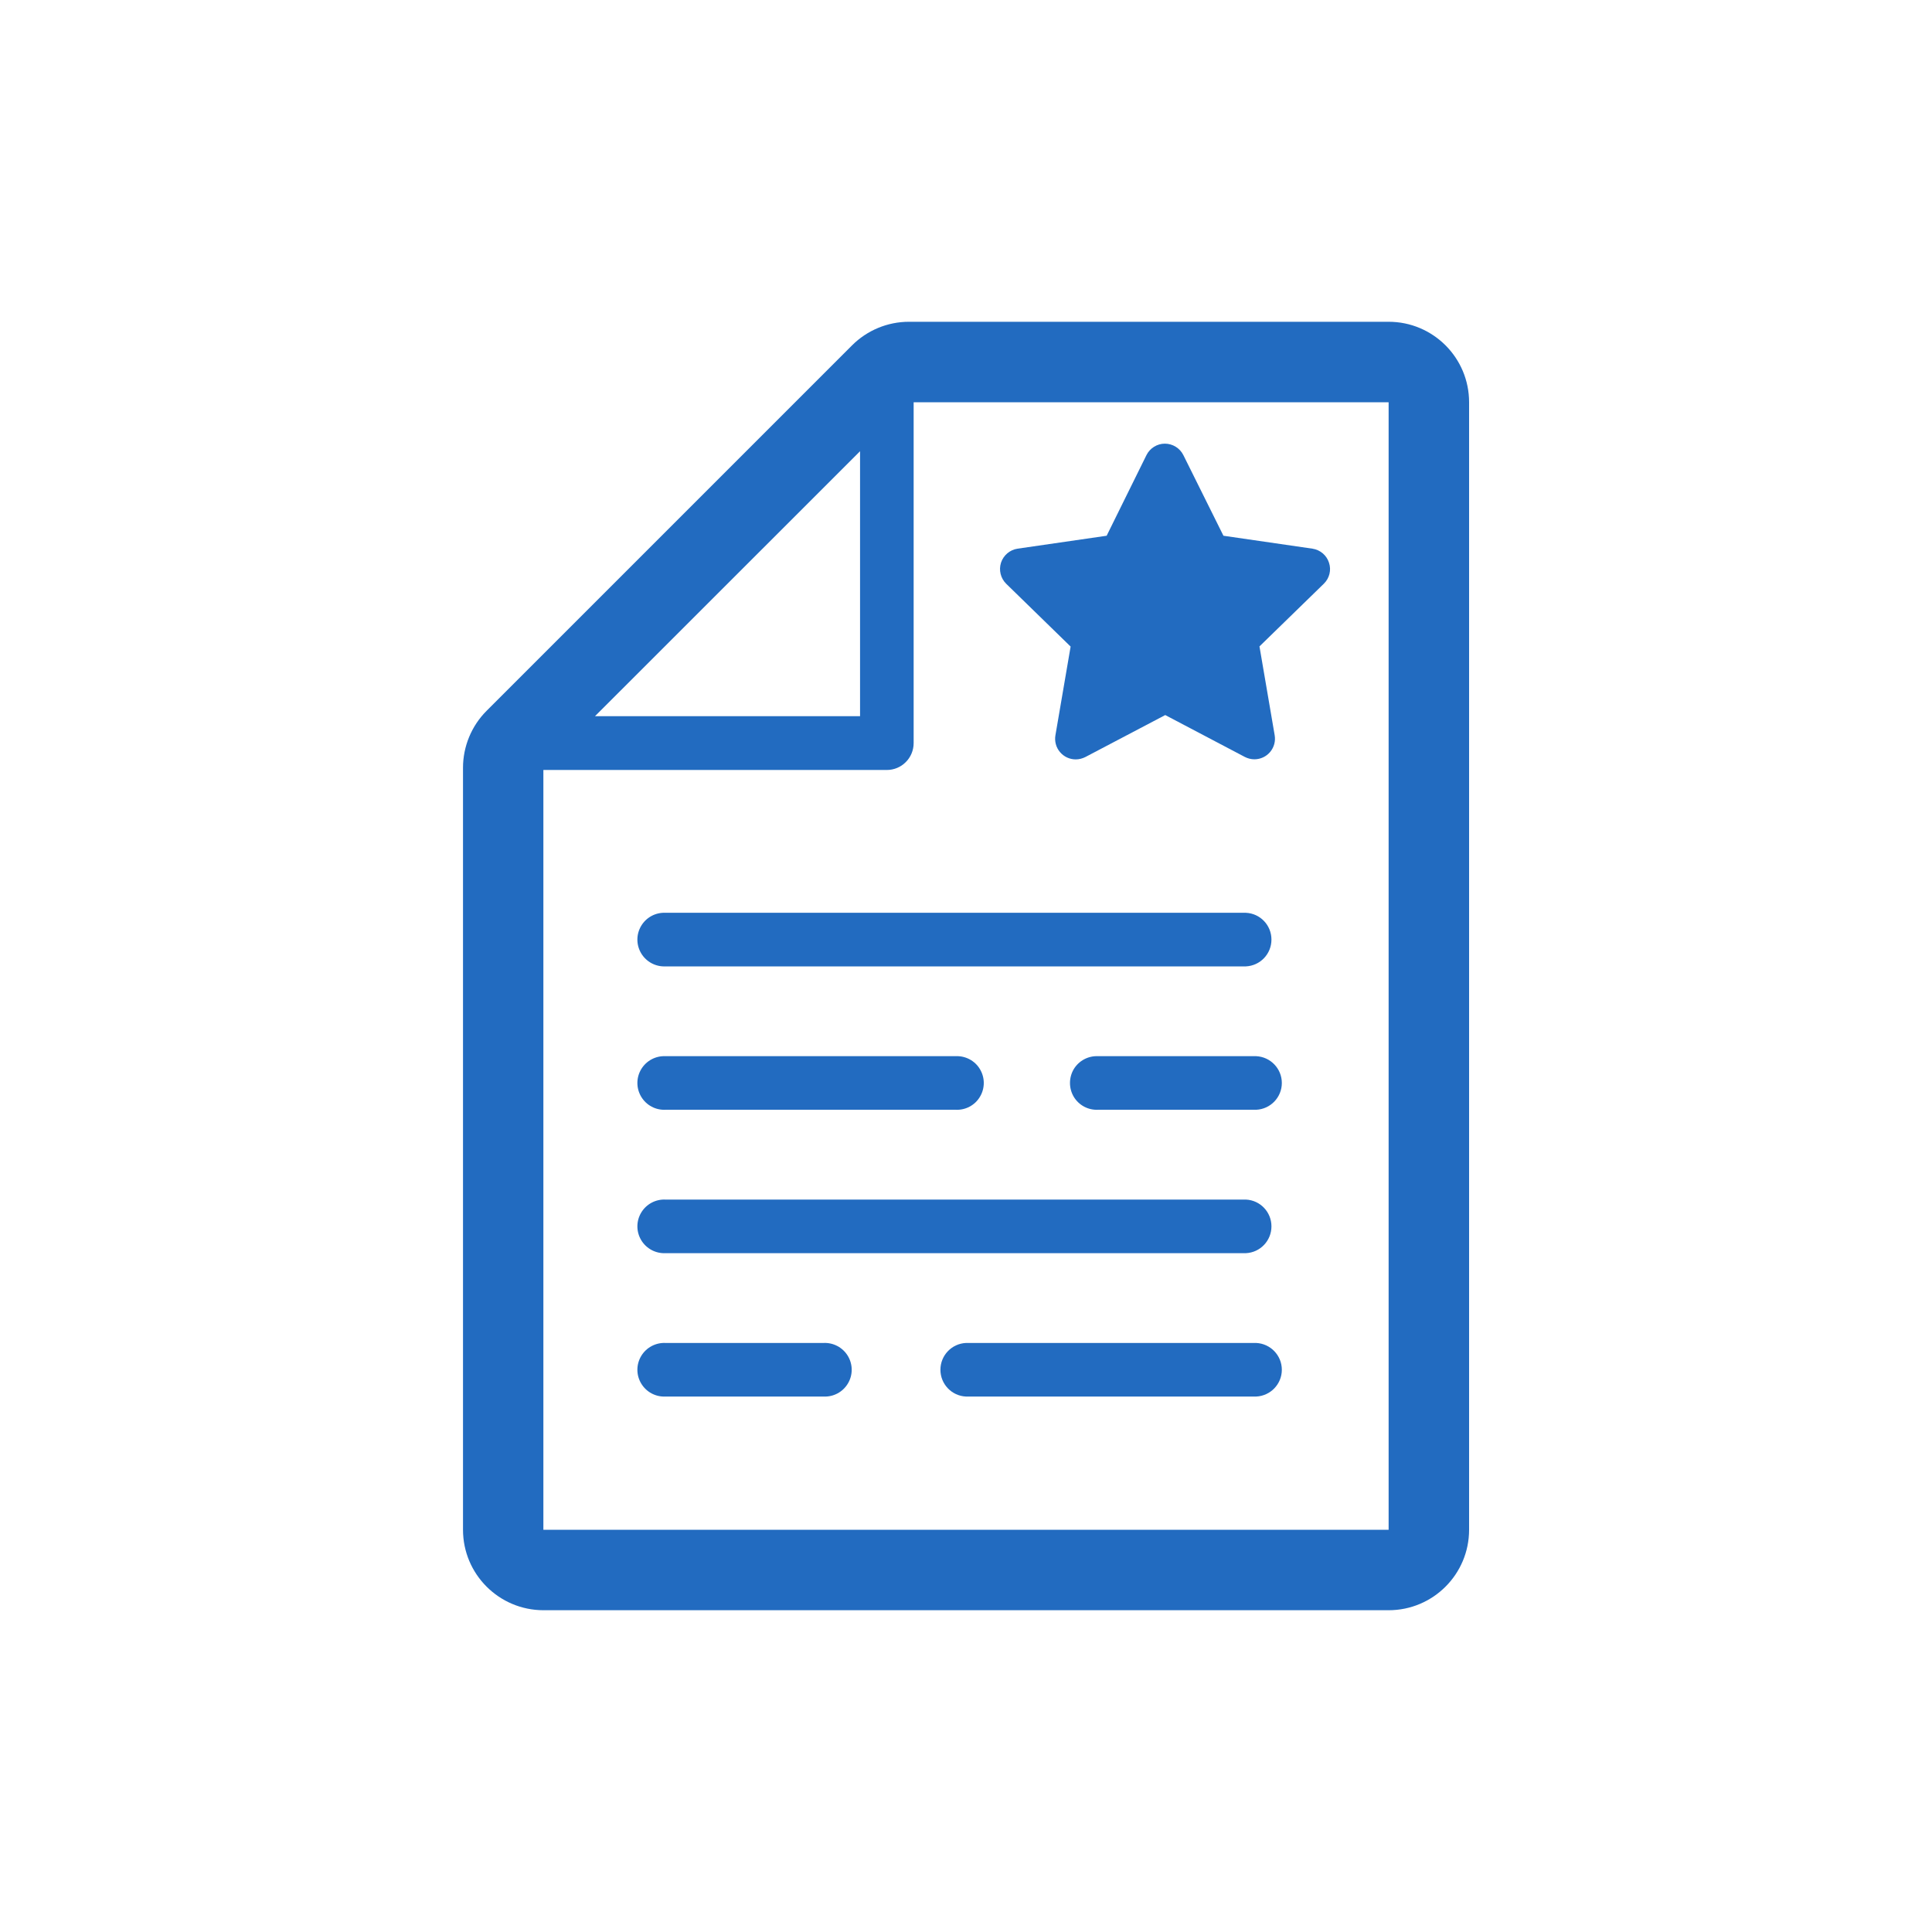
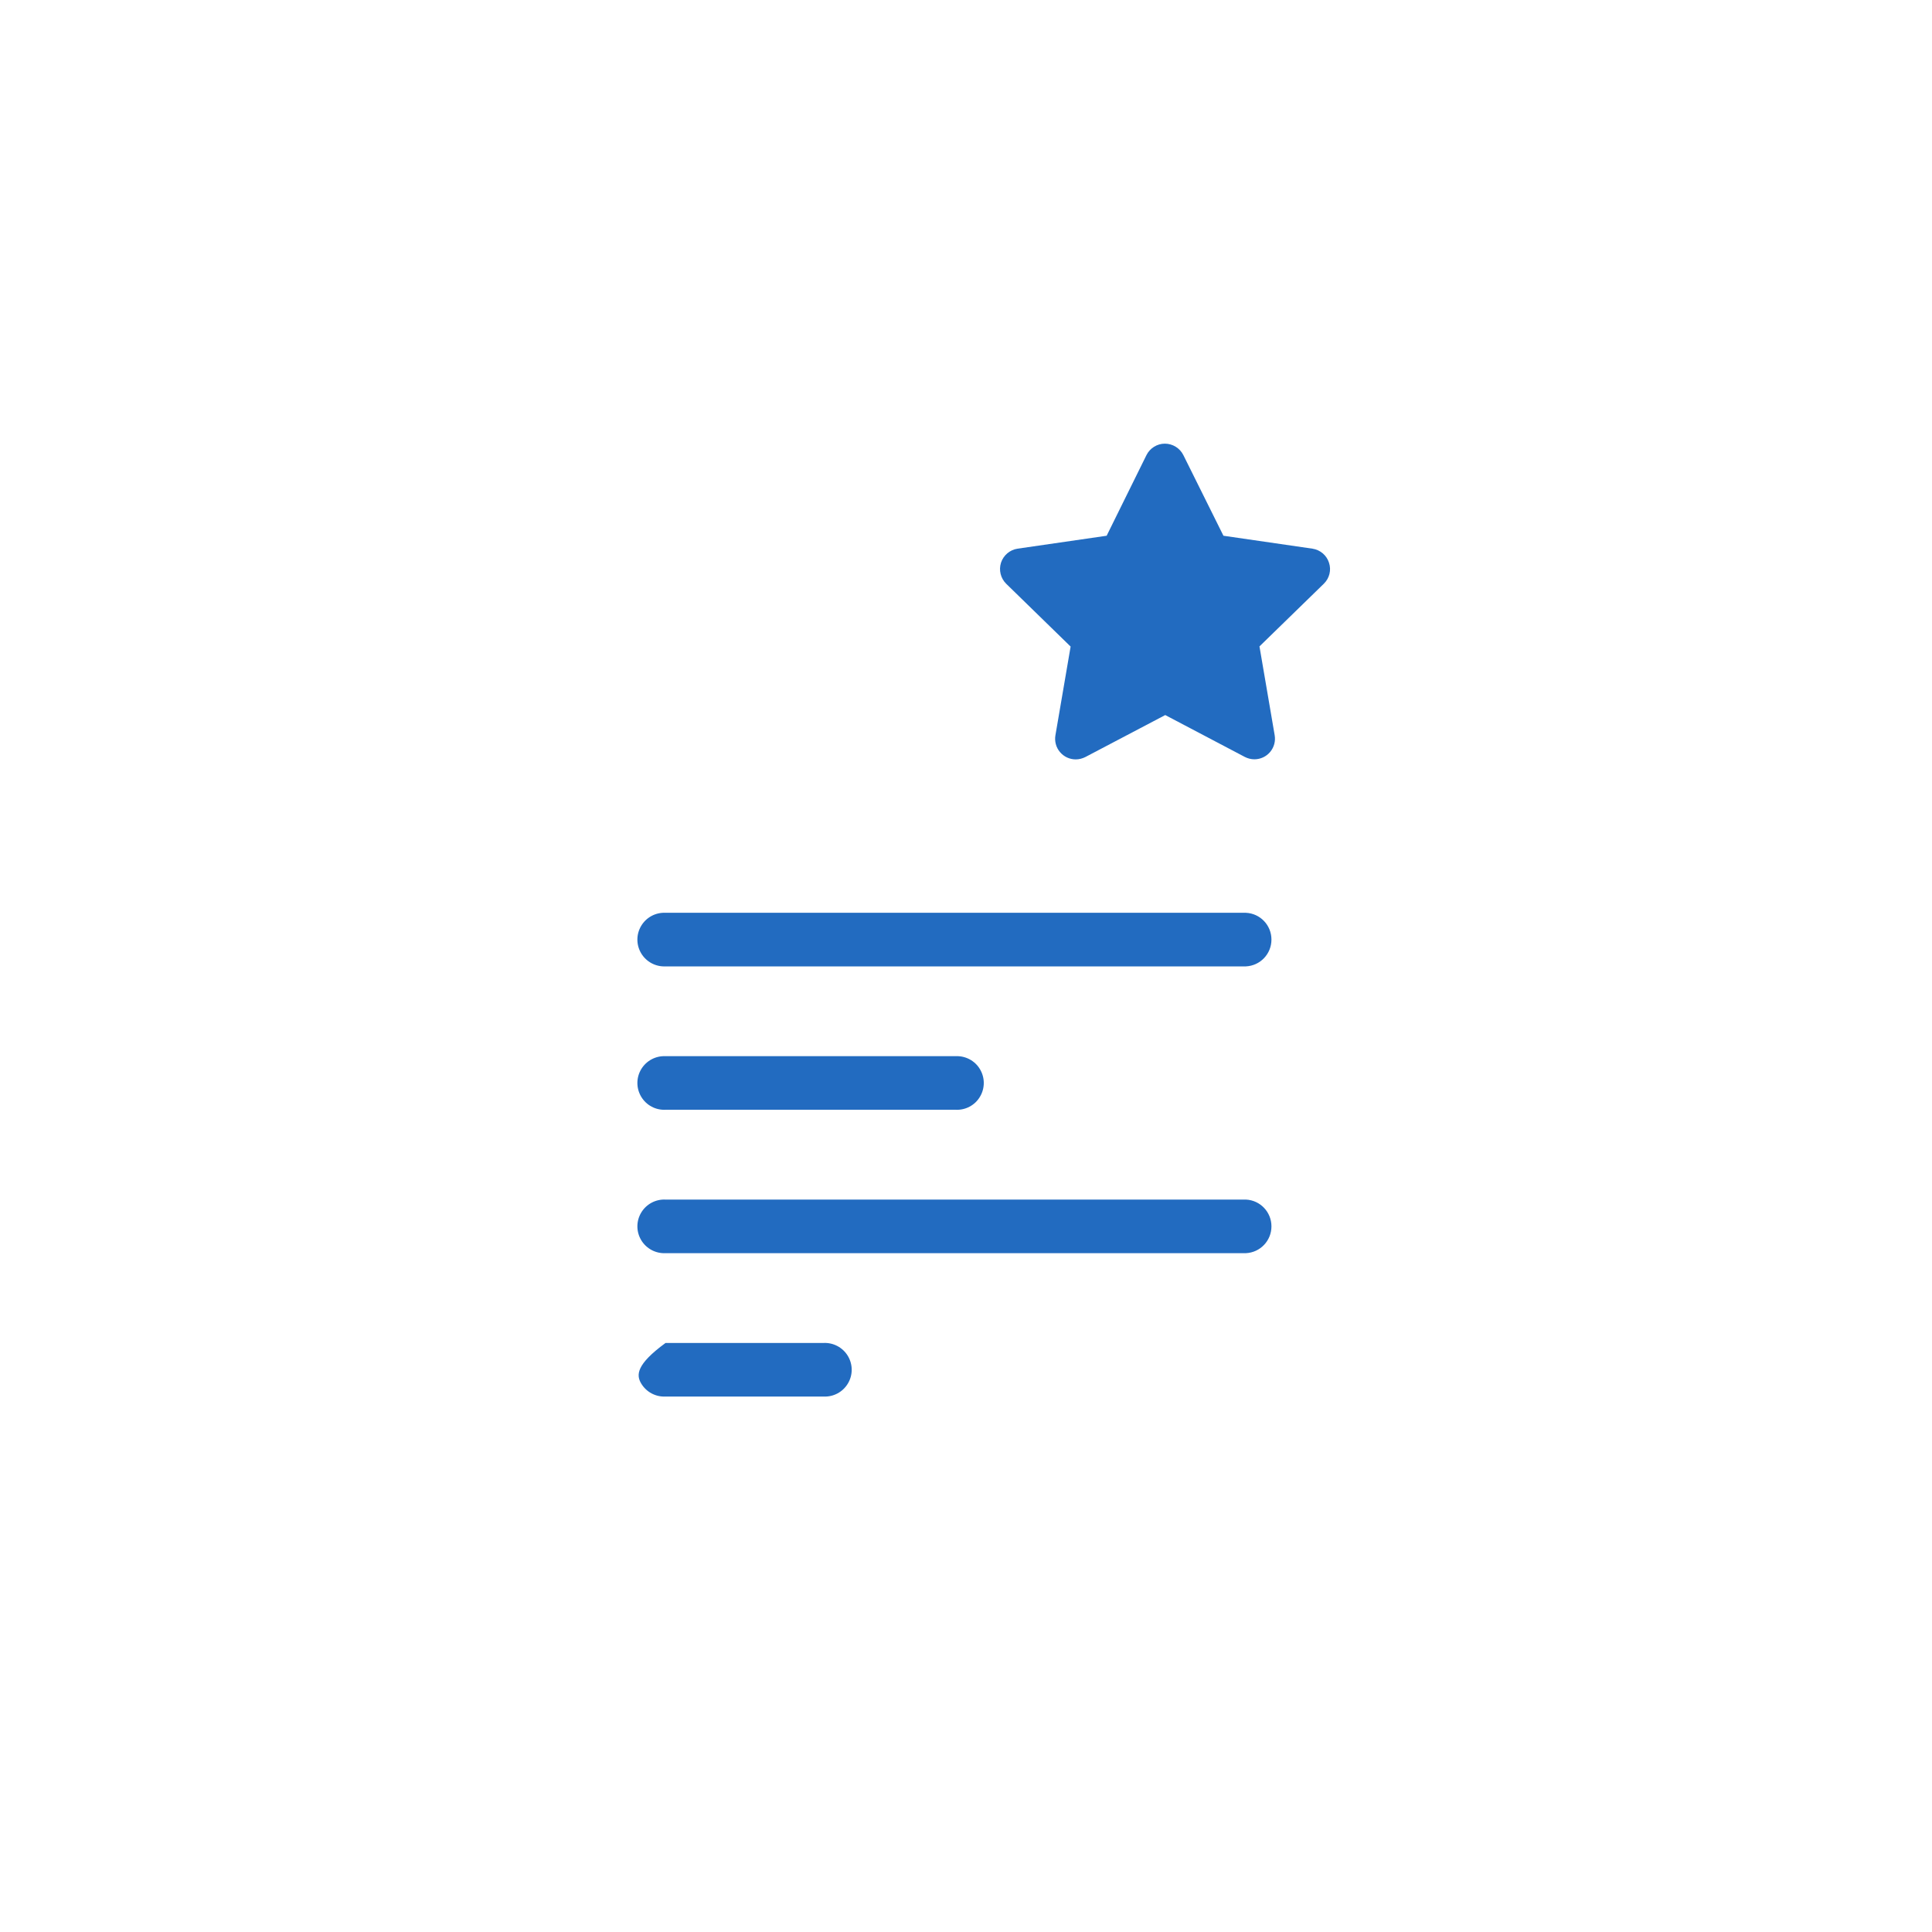
<svg xmlns="http://www.w3.org/2000/svg" width="80" height="80" viewBox="0 0 80 80" fill="none">
  <path d="M55.031 23.301C54.934 22.992 54.664 22.766 54.344 22.719L50.66 22.184L49 18.844C48.855 18.555 48.559 18.371 48.234 18.371C47.914 18.371 47.617 18.555 47.473 18.844L45.824 22.184L42.137 22.719C41.816 22.766 41.551 22.992 41.449 23.301C41.352 23.609 41.434 23.945 41.664 24.172L44.332 26.773L43.703 30.445C43.66 30.691 43.727 30.949 43.891 31.141C44.051 31.332 44.289 31.445 44.543 31.445C44.68 31.445 44.816 31.41 44.941 31.348L48.25 29.609L51.547 31.344C51.668 31.406 51.805 31.441 51.941 31.441C52.195 31.441 52.434 31.328 52.594 31.137C52.758 30.941 52.824 30.688 52.781 30.441L52.152 26.766L54.82 24.168C55.051 23.941 55.133 23.605 55.031 23.301Z" fill="#226BC0" />
-   <path d="M57.5 13.324H37.637C36.754 13.324 35.906 13.676 35.281 14.301L20.148 29.434C19.523 30.059 19.172 30.91 19.172 31.793V63.344C19.172 65.18 20.66 66.672 22.5 66.676H57.5C59.34 66.676 60.832 65.184 60.832 63.344V16.656C60.832 14.816 59.34 13.324 57.5 13.324ZM35.613 18.684V29.656H24.637L35.613 18.684ZM57.5 63.344H22.5V31.883H36.723C37.016 31.883 37.301 31.766 37.508 31.555C37.715 31.348 37.832 31.066 37.832 30.77V16.656H57.5V63.344Z" fill="#226BC0" />
  <path d="M27.559 37.797C27.148 37.777 26.762 37.984 26.551 38.336C26.34 38.688 26.34 39.125 26.551 39.477C26.762 39.828 27.148 40.035 27.559 40.016H51.59C52.184 39.988 52.648 39.5 52.648 38.906C52.648 38.312 52.184 37.824 51.59 37.797H27.559Z" fill="#226BC0" />
  <path d="M27.559 45.953H39.574C39.98 45.973 40.371 45.766 40.578 45.414C40.789 45.062 40.789 44.625 40.578 44.273C40.371 43.922 39.98 43.715 39.574 43.734H27.559C27.148 43.715 26.762 43.922 26.551 44.273C26.34 44.625 26.34 45.062 26.551 45.414C26.762 45.766 27.148 45.973 27.559 45.953Z" fill="#226BC0" />
-   <path d="M45.469 43.734C45.059 43.715 44.672 43.922 44.461 44.273C44.254 44.625 44.254 45.062 44.461 45.414C44.672 45.766 45.059 45.973 45.469 45.953H52.016C52.609 45.926 53.078 45.438 53.078 44.844C53.078 44.25 52.609 43.762 52.016 43.734H45.469Z" fill="#226BC0" />
  <path d="M27.559 51.891H51.59C52.184 51.863 52.648 51.375 52.648 50.781C52.648 50.188 52.184 49.699 51.59 49.672H27.559C27.148 49.652 26.762 49.859 26.551 50.211C26.34 50.562 26.34 51 26.551 51.352C26.762 51.703 27.148 51.91 27.559 51.891Z" fill="#226BC0" />
-   <path d="M52.016 55.609H40C39.406 55.637 38.941 56.125 38.941 56.719C38.941 57.312 39.406 57.801 40 57.828H52.016C52.609 57.801 53.078 57.312 53.078 56.719C53.078 56.125 52.609 55.637 52.016 55.609Z" fill="#226BC0" />
-   <path d="M34.102 55.609H27.559C27.148 55.59 26.762 55.797 26.551 56.148C26.34 56.5 26.34 56.938 26.551 57.289C26.762 57.641 27.148 57.848 27.559 57.828H34.102C34.512 57.848 34.898 57.641 35.109 57.289C35.32 56.938 35.32 56.5 35.109 56.148C34.898 55.797 34.512 55.59 34.102 55.609Z" fill="#226BC0" />
+   <path d="M34.102 55.609H27.559C26.34 56.5 26.34 56.938 26.551 57.289C26.762 57.641 27.148 57.848 27.559 57.828H34.102C34.512 57.848 34.898 57.641 35.109 57.289C35.32 56.938 35.32 56.5 35.109 56.148C34.898 55.797 34.512 55.59 34.102 55.609Z" fill="#226BC0" />
</svg>